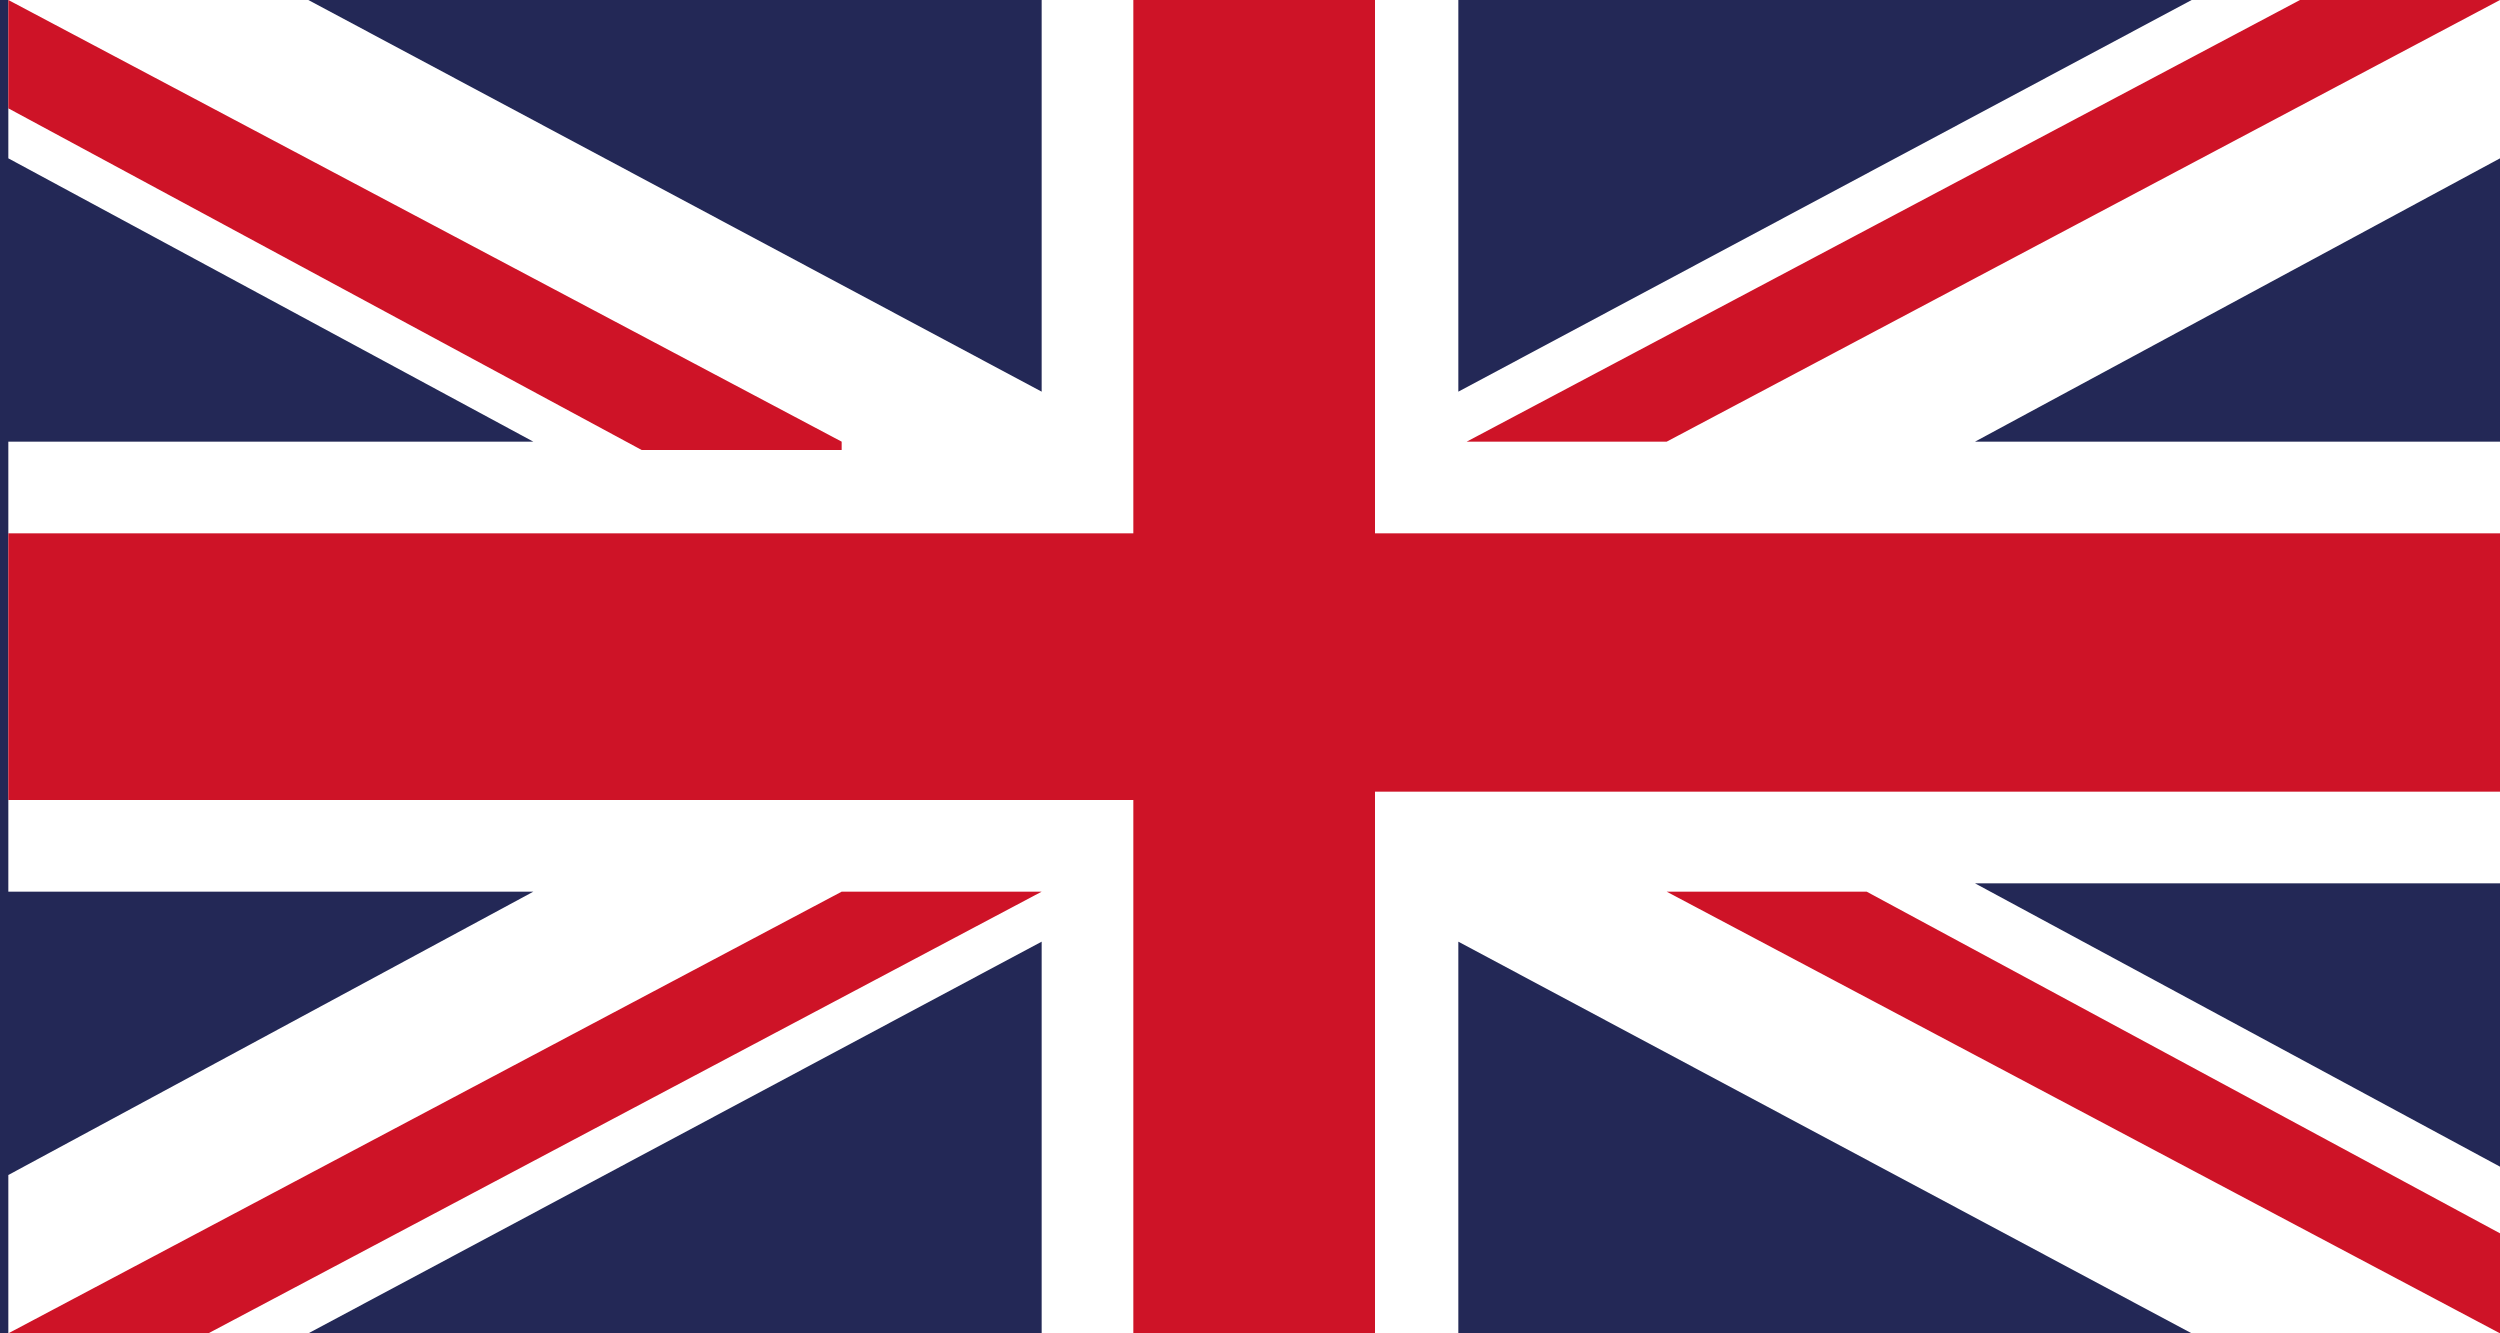
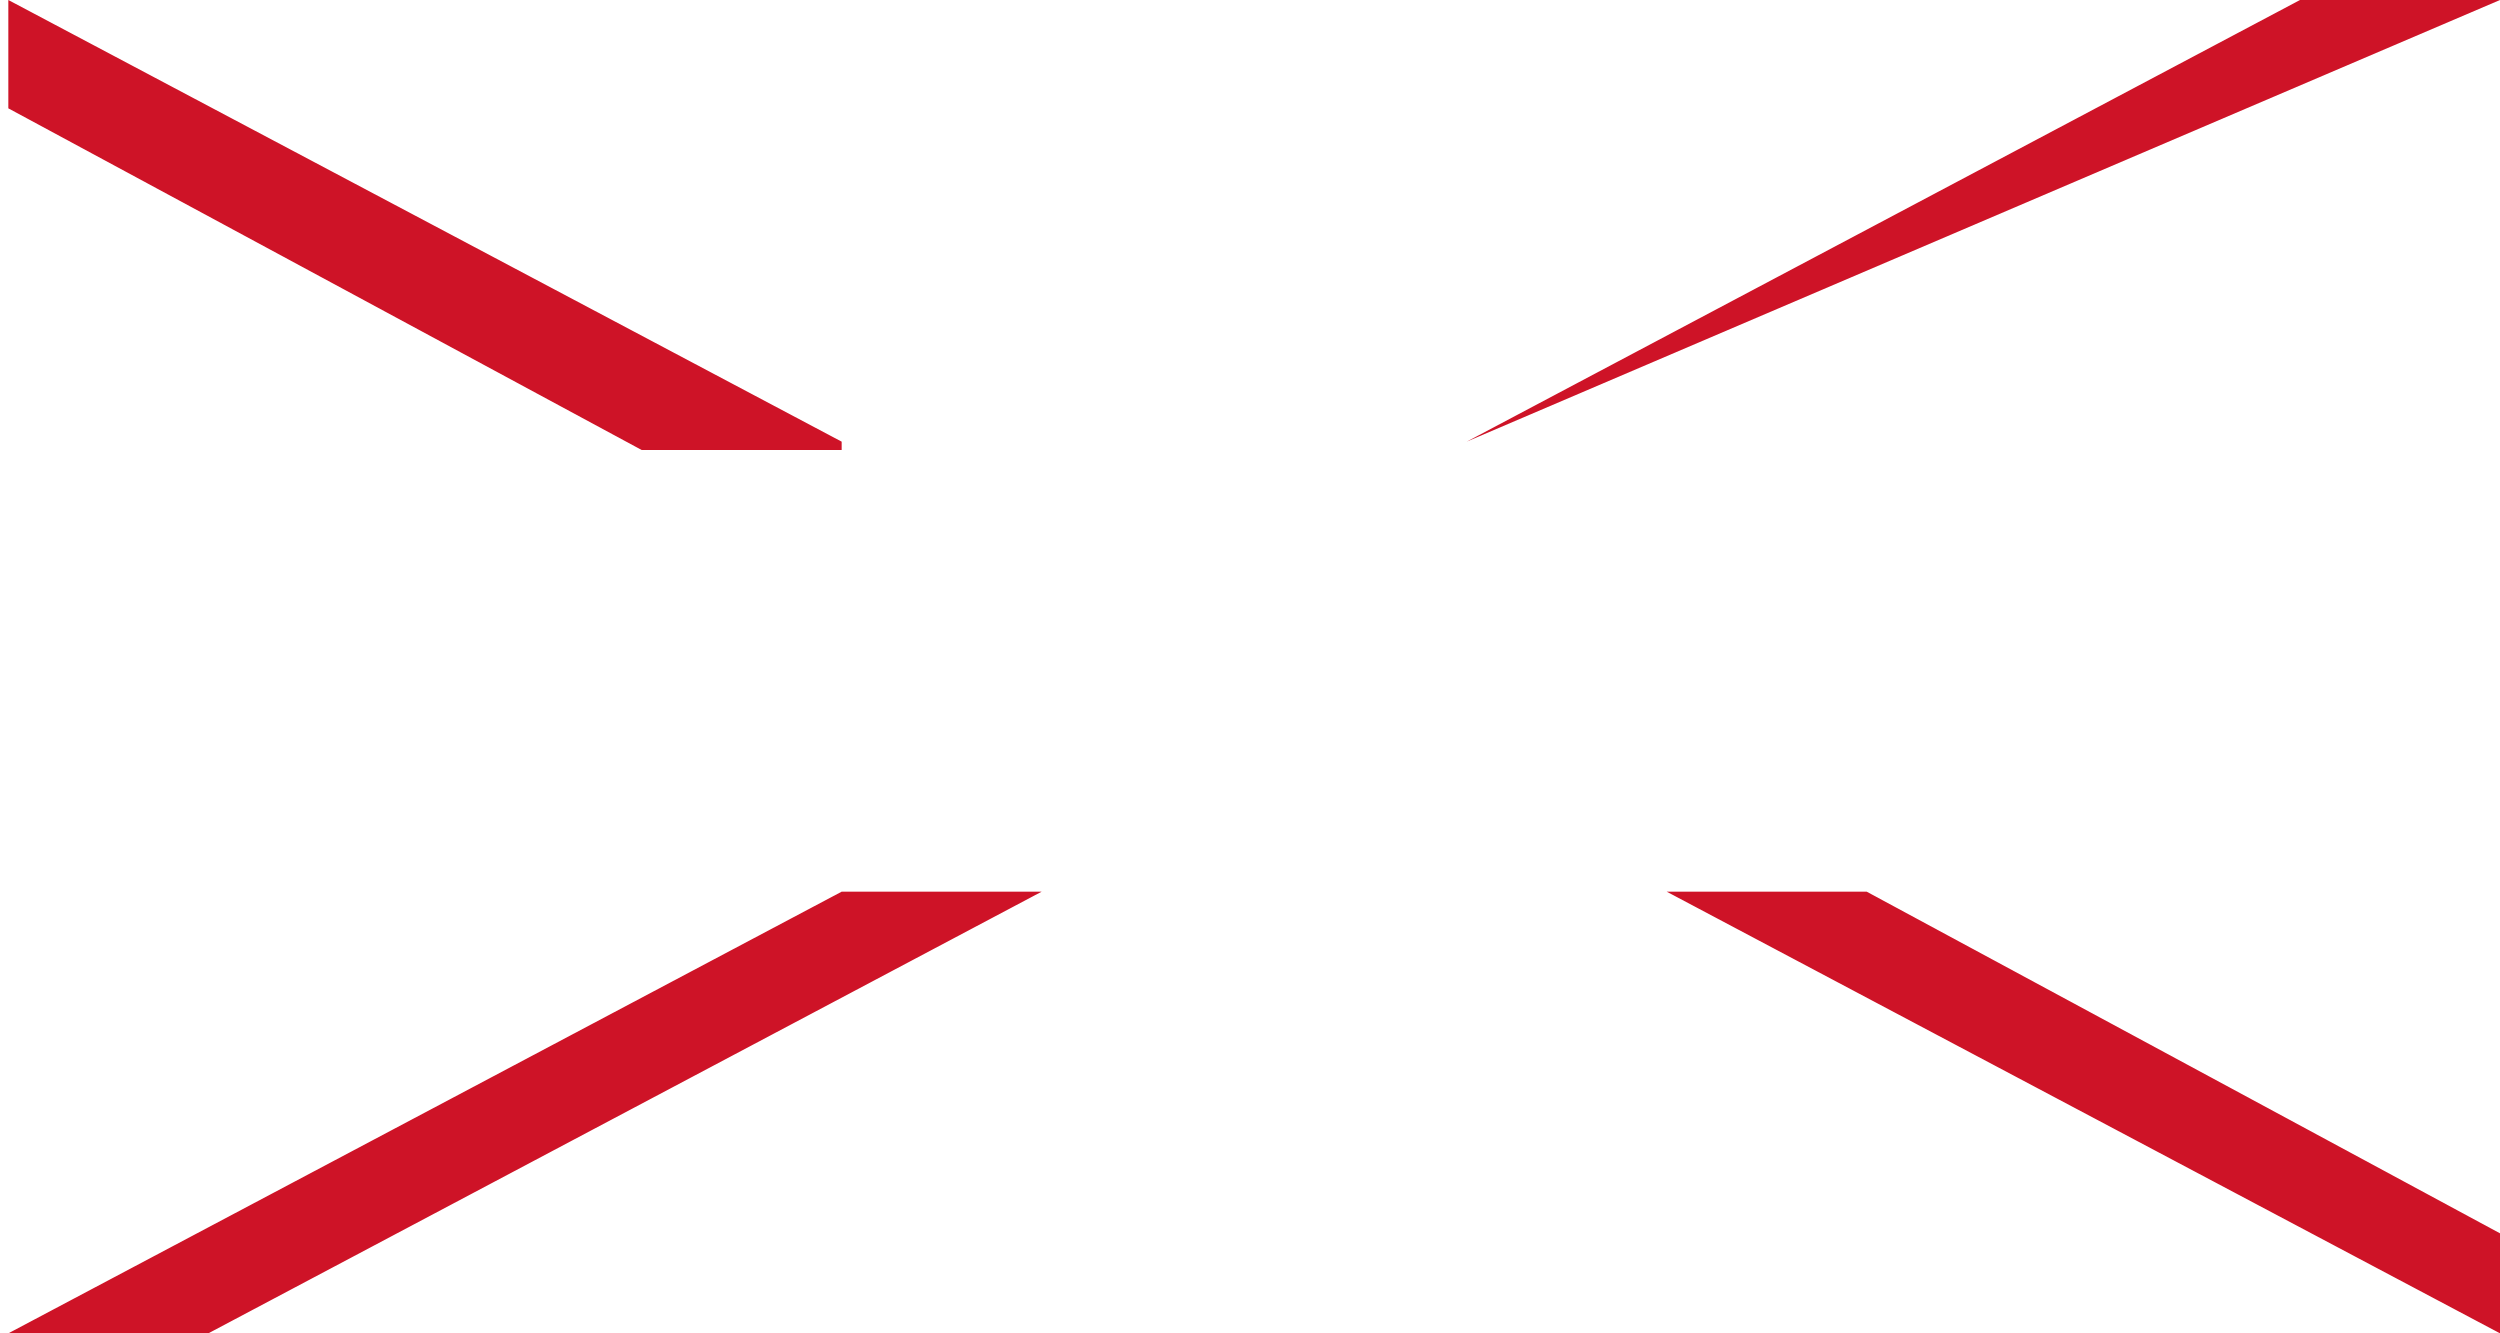
<svg xmlns="http://www.w3.org/2000/svg" version="1.1" id="Layer_1" x="0" y="0" viewBox="0 0 30 16" xml:space="preserve">
  <style>.st2{fill:#ce1327}</style>
-   <path d="M30 16V0H0v16h30z" fill="#232856" />
-   <path d="M.1 5.3h6.3L.1 1.9V0h3.6l8.8 4.7V0h5v4.7L26.3 0H30v1.9l-6.3 3.4H30v5.3h-6.3L30 14v2h-3.7l-8.8-4.7V16h-5v-4.7L3.7 16H.1v-1.9l6.3-3.4H.1V5.3z" fill="#fff" />
-   <path class="st2" d="M27.6 0l-10 5.3H20L30 0h-2.4zM30 16l-10-5.3h2.4l7.6 4.1V16zM10.1 5.3L.1 0v1.3l7.6 4.1h2.4zm0 5.4L.1 16h2.4l10-5.3h-2.4z" />
-   <path class="st2" d="M.1 6.4h13.5V0h2.9v6.4H30v3.1H16.5V16h-2.9V9.6H.1V6.4z" />
+   <path class="st2" d="M27.6 0l-10 5.3L30 0h-2.4zM30 16l-10-5.3h2.4l7.6 4.1V16zM10.1 5.3L.1 0v1.3l7.6 4.1h2.4zm0 5.4L.1 16h2.4l10-5.3h-2.4z" />
</svg>